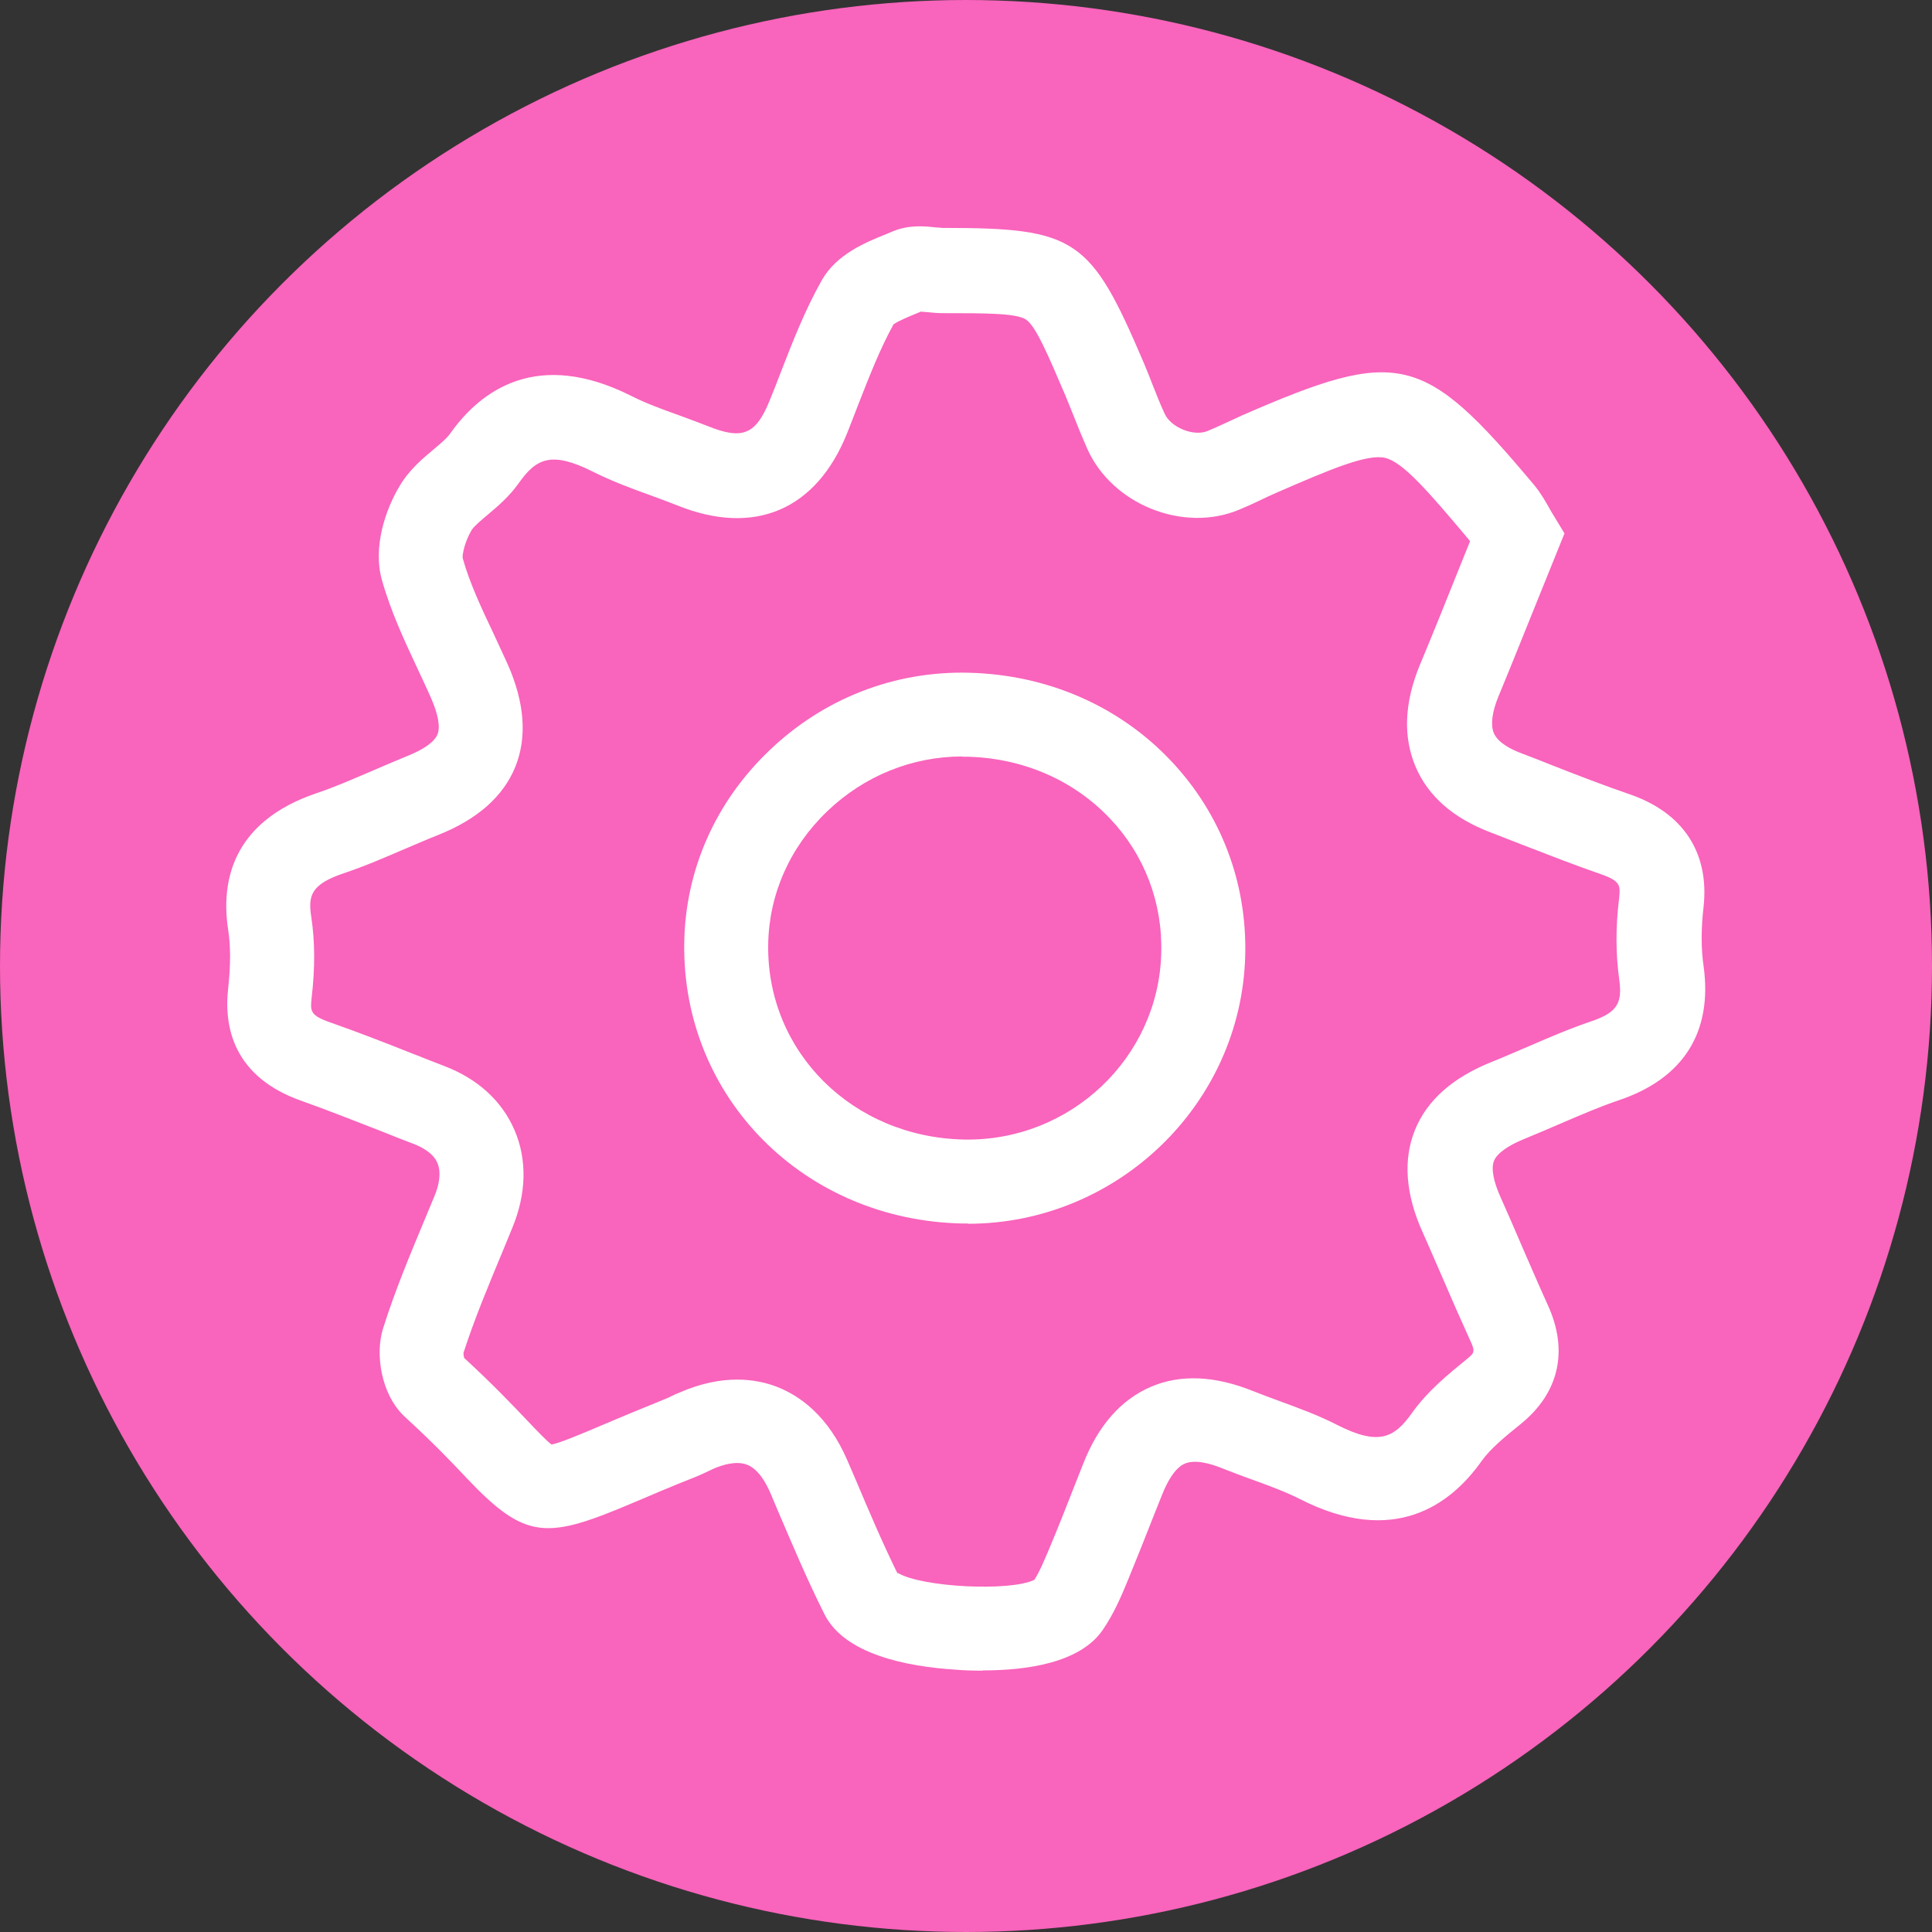
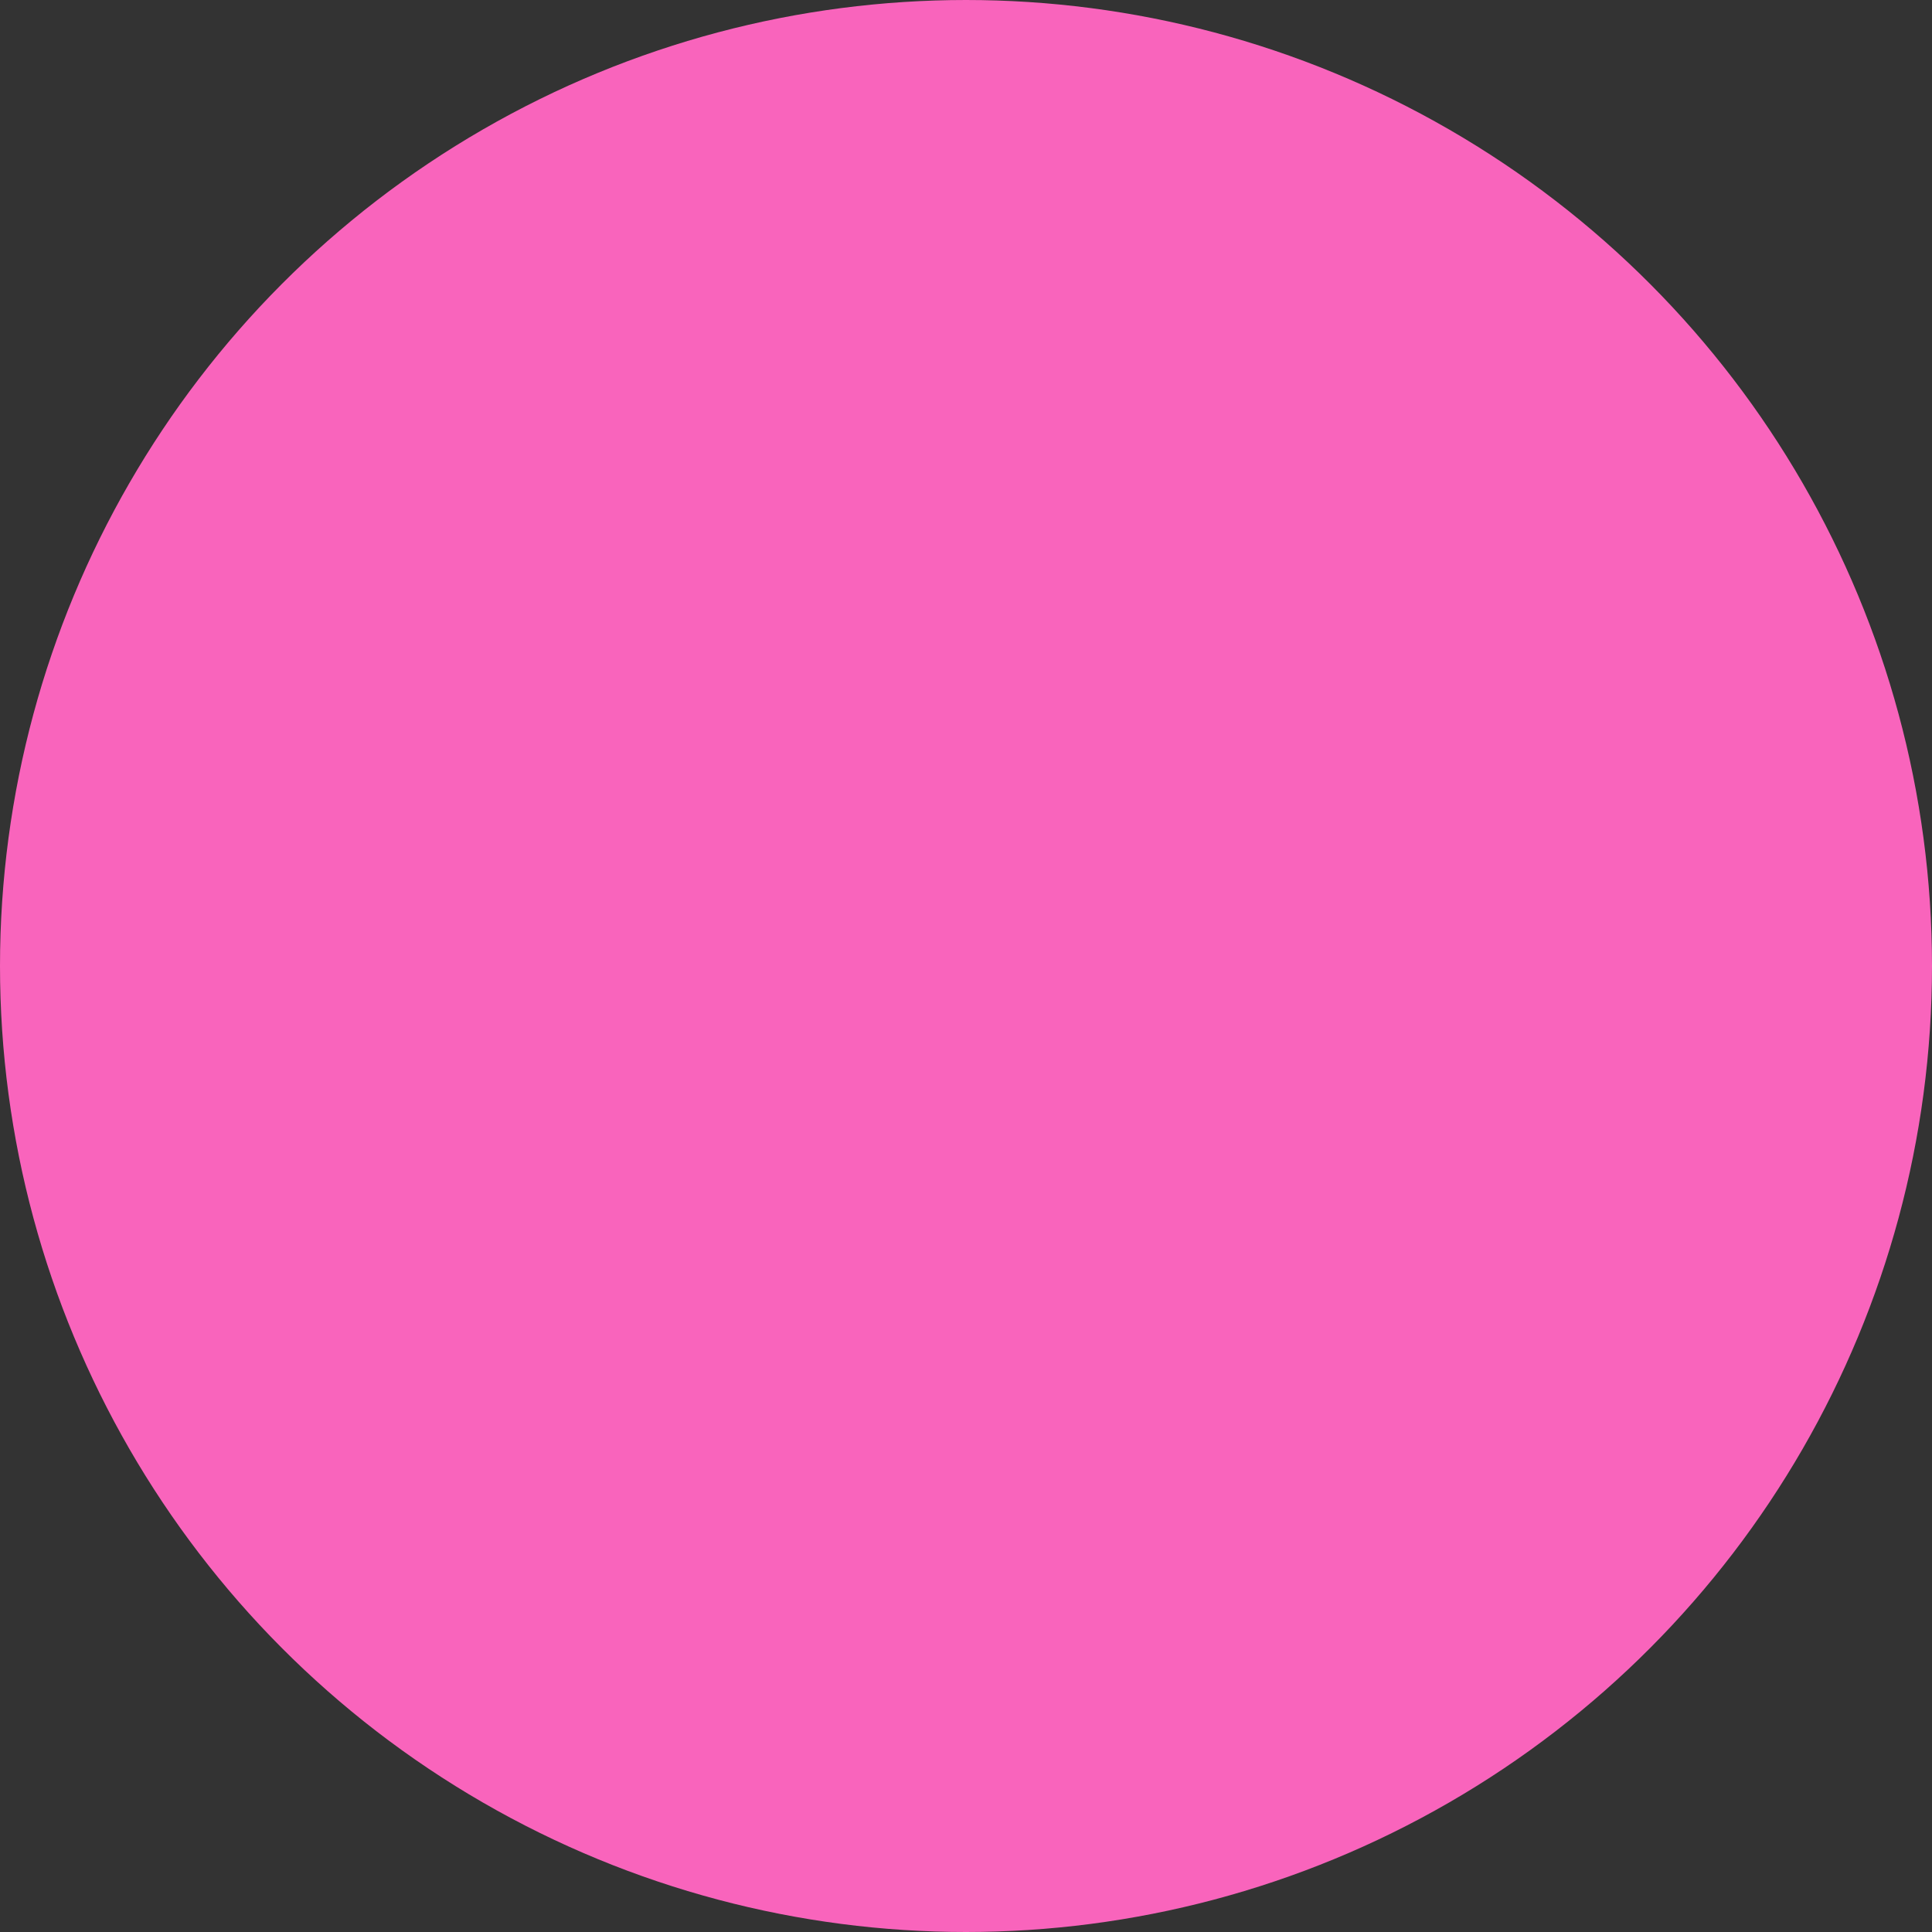
<svg xmlns="http://www.w3.org/2000/svg" id="Layer_1" data-name="Layer 1" viewBox="0 0 75.7 75.7">
  <rect x="0" y="0" width="75.7" height="75.7" fill="#333333" stroke="none" />
  <defs>
    <style>
      .cls-1 {
        fill: #fff;
      }

      .cls-2 {
        fill: #f964bc;
        stroke: #f964bc;
        stroke-miterlimit: 10;
        stroke-width: 7.52px;
      }
    </style>
  </defs>
  <circle class="cls-2" cx="37.85" cy="37.85" r="34.09" />
-   <path class="cls-1" d="m38.49,65.46c-.38,0-.74-.01-1.06-.04-1.9-.12-4.33-.6-5.12-2.16-.67-1.33-1.25-2.71-1.82-4.04l-.3-.71c-.18-.42-.48-.95-.92-1.12-.42-.16-.96,0-1.34.17l-.19.09c-.16.08-.32.15-.49.22-.97.38-1.75.72-2.39.99-3.44,1.46-4.24,1.52-6.59-.96-.58-.62-1.31-1.38-2.4-2.38-.94-.86-1.18-2.47-.86-3.47.47-1.49,1.07-2.92,1.65-4.31l.37-.89c.15-.36.28-.87.11-1.28-.16-.38-.58-.61-.91-.74-.45-.17-.9-.35-1.35-.53-1-.39-2.04-.8-3.05-1.16-2.69-.94-3.06-2.91-2.89-4.41.1-.91.1-1.66,0-2.3-.28-1.81.1-4.21,3.46-5.35.72-.24,1.42-.55,2.17-.87.46-.2.91-.39,1.37-.58.66-.26,1.08-.56,1.2-.85.12-.29.03-.8-.26-1.45-.16-.37-.34-.74-.51-1.11-.52-1.11-1.06-2.26-1.41-3.51-.35-1.26.13-2.72.7-3.67.38-.64.91-1.08,1.34-1.44.26-.22.51-.43.63-.6,1.2-1.7,3.41-3.34,7.1-1.49.57.29,1.2.52,1.87.76.39.14.78.29,1.17.44,1.32.53,1.85.31,2.38-1,.15-.36.29-.72.43-1.09.47-1.21.95-2.45,1.62-3.64.58-1.02,1.71-1.48,2.53-1.81l.24-.1c.64-.27,1.25-.21,1.69-.16.1,0,.2.02.29.02,5.2,0,5.78.4,7.85,5.25.13.3.25.61.37.92.15.37.29.74.46,1.1.24.55,1.14.91,1.68.69.24-.1.48-.21.72-.32.21-.1.43-.2.65-.3,6.13-2.67,7.09-2.44,11.42,2.72.26.31.44.63.6.91.05.1.11.19.17.29l.43.71-1.01,2.5c-.53,1.31-1.04,2.59-1.57,3.87-.26.62-.32,1.13-.19,1.45.16.38.67.64,1.07.79.43.16.85.33,1.28.5.97.38,1.98.77,2.97,1.11,2.1.72,3.13,2.29,2.9,4.41-.1.86-.1,1.64,0,2.32.36,2.59-.79,4.41-3.32,5.26-.74.25-1.48.57-2.25.9-.48.21-.96.41-1.44.61-.65.26-1.08.57-1.2.86-.12.29-.03.8.26,1.44.28.62.55,1.25.82,1.88.34.78.67,1.55,1.02,2.32.83,1.8.45,3.46-1.06,4.68-.62.5-1.18.96-1.53,1.45-1.21,1.71-3.43,3.36-7.11,1.49-.57-.29-1.2-.52-1.86-.76-.39-.14-.79-.29-1.17-.44-.46-.19-1.08-.37-1.49-.19-.4.17-.7.75-.88,1.2l-.32.8c-.33.84-.67,1.7-1.02,2.55-.26.63-.55,1.32-.99,1.96-.89,1.31-3.02,1.59-4.69,1.59Zm-3.31-3.83c.91.56,4.4.74,5.35.27.22-.35.4-.79.59-1.24.35-.83.68-1.67,1-2.49l.32-.81c.59-1.51,1.49-2.52,2.65-3.02,1.16-.5,2.51-.44,4.02.17.35.14.71.27,1.06.4.73.27,1.48.54,2.22.92,1.63.83,2.24.51,2.93-.46.61-.86,1.41-1.51,2.12-2.09.33-.27.38-.3.16-.77-.36-.79-.71-1.59-1.05-2.38-.27-.61-.53-1.23-.8-1.83-.68-1.5-.78-2.86-.31-4.02.47-1.17,1.49-2.07,3.03-2.68.45-.18.9-.38,1.35-.57.81-.35,1.64-.71,2.52-1.01,1.08-.36,1.23-.76,1.1-1.68-.13-.95-.14-2,0-3.14.05-.49.07-.67-.69-.94-1.05-.36-2.09-.77-3.1-1.16-.42-.16-.84-.33-1.26-.49-1.44-.55-2.43-1.41-2.92-2.56-.5-1.17-.45-2.52.17-4.01.53-1.27,1.04-2.54,1.56-3.84l.4-.99s-.04-.05-.05-.07c-1.58-1.88-2.58-3.04-3.28-3.2-.69-.16-2.09.42-4.31,1.39-.19.08-.37.17-.56.26-.29.14-.58.27-.87.39-2.18.9-4.96-.22-5.93-2.4-.18-.41-.35-.82-.51-1.23-.11-.28-.23-.57-.34-.84-.68-1.59-1.16-2.73-1.55-2.99-.38-.25-1.59-.25-3.27-.25-.2,0-.41-.02-.61-.04-.07,0-.17-.02-.24-.02l-.14.06c-.27.11-.76.31-.93.44-.53.96-.94,2.02-1.38,3.14-.15.38-.29.76-.44,1.13-1.21,3.01-3.64,4.04-6.66,2.82-.35-.14-.71-.27-1.06-.4-.73-.26-1.48-.54-2.22-.91-1.65-.83-2.24-.53-2.93.45-.37.52-.81.89-1.2,1.22-.26.22-.54.45-.64.61-.27.45-.37.96-.35,1.1.27.97.73,1.95,1.22,2.98.18.39.36.78.54,1.17.67,1.51.77,2.87.3,4.03-.47,1.16-1.49,2.06-3.03,2.67-.43.17-.86.36-1.29.54-.77.33-1.57.68-2.41.96-1.3.44-1.39.89-1.26,1.73.14.93.15,1.96.01,3.16-.05.49-.07.67.7.94,1.08.38,2.14.79,3.17,1.2.44.17.88.35,1.33.52,1.31.5,2.26,1.37,2.75,2.51.5,1.16.47,2.49-.09,3.84l-.37.9c-.57,1.37-1.11,2.66-1.54,3.99,0,.06.01.14.03.2,1.12,1.03,1.89,1.84,2.46,2.44.36.38.76.8.96.95.33-.06,1.16-.41,1.96-.75.66-.28,1.47-.62,2.46-1.02.11-.04.21-.09.31-.14.08-.04.16-.08.25-.11,1.73-.77,3.07-.55,3.88-.23.83.33,1.97,1.09,2.74,2.89l.31.72c.52,1.23,1.06,2.5,1.65,3.7Zm5.43.23h0Zm-5.51-.28-16.95-8.62h0ZM34.98,12.72h0Zm1.22-.57h0s0,0,0,0Zm1.73,35.79c-.06,0-.13,0-.19,0-6.22-.11-11.02-4.93-10.93-10.99.04-2.85,1.22-5.52,3.32-7.53,2.13-2.05,4.92-3.14,7.85-3.06h0c3.06.08,5.87,1.3,7.9,3.45,1.96,2.07,2.99,4.78,2.91,7.65-.16,5.82-5.02,10.49-10.87,10.49Zm-.22-18.3c-1.97,0-3.85.76-5.3,2.15-1.46,1.4-2.28,3.25-2.31,5.21-.07,4.21,3.31,7.57,7.69,7.65,4.15.07,7.6-3.2,7.71-7.29.06-1.99-.66-3.87-2.01-5.29-1.43-1.51-3.42-2.37-5.6-2.42-.06,0-.13,0-.19,0Z" />
</svg>